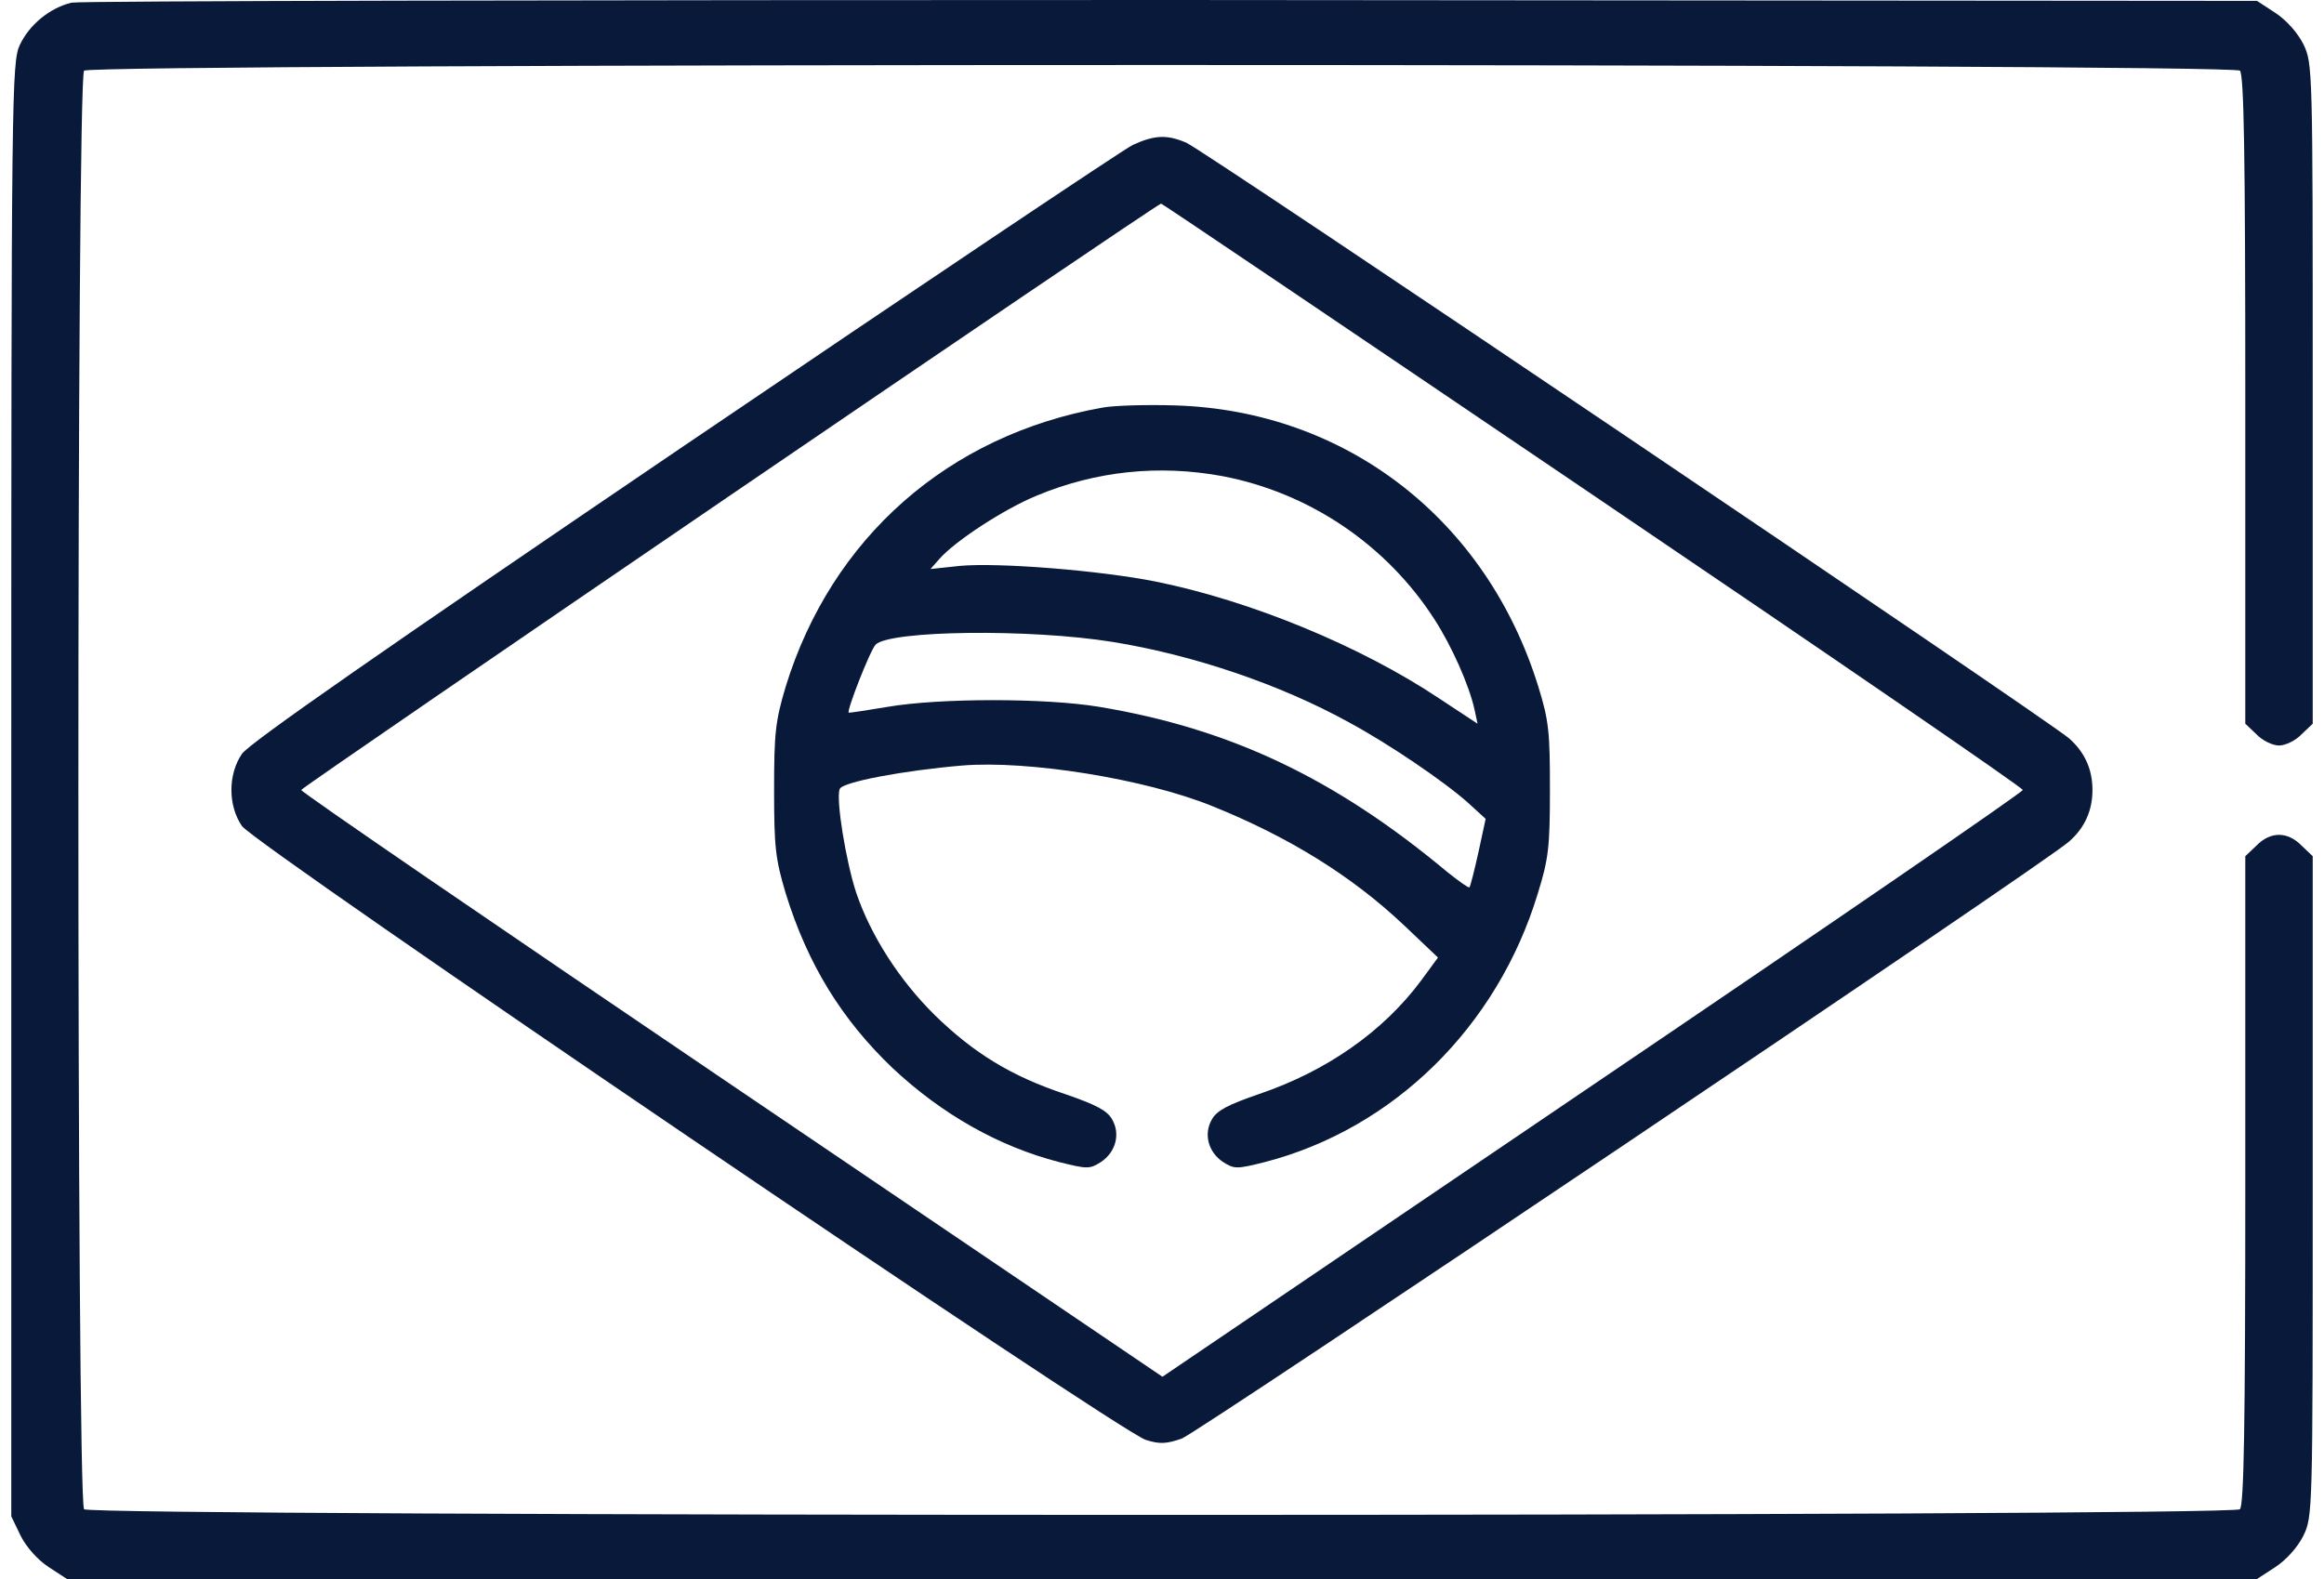
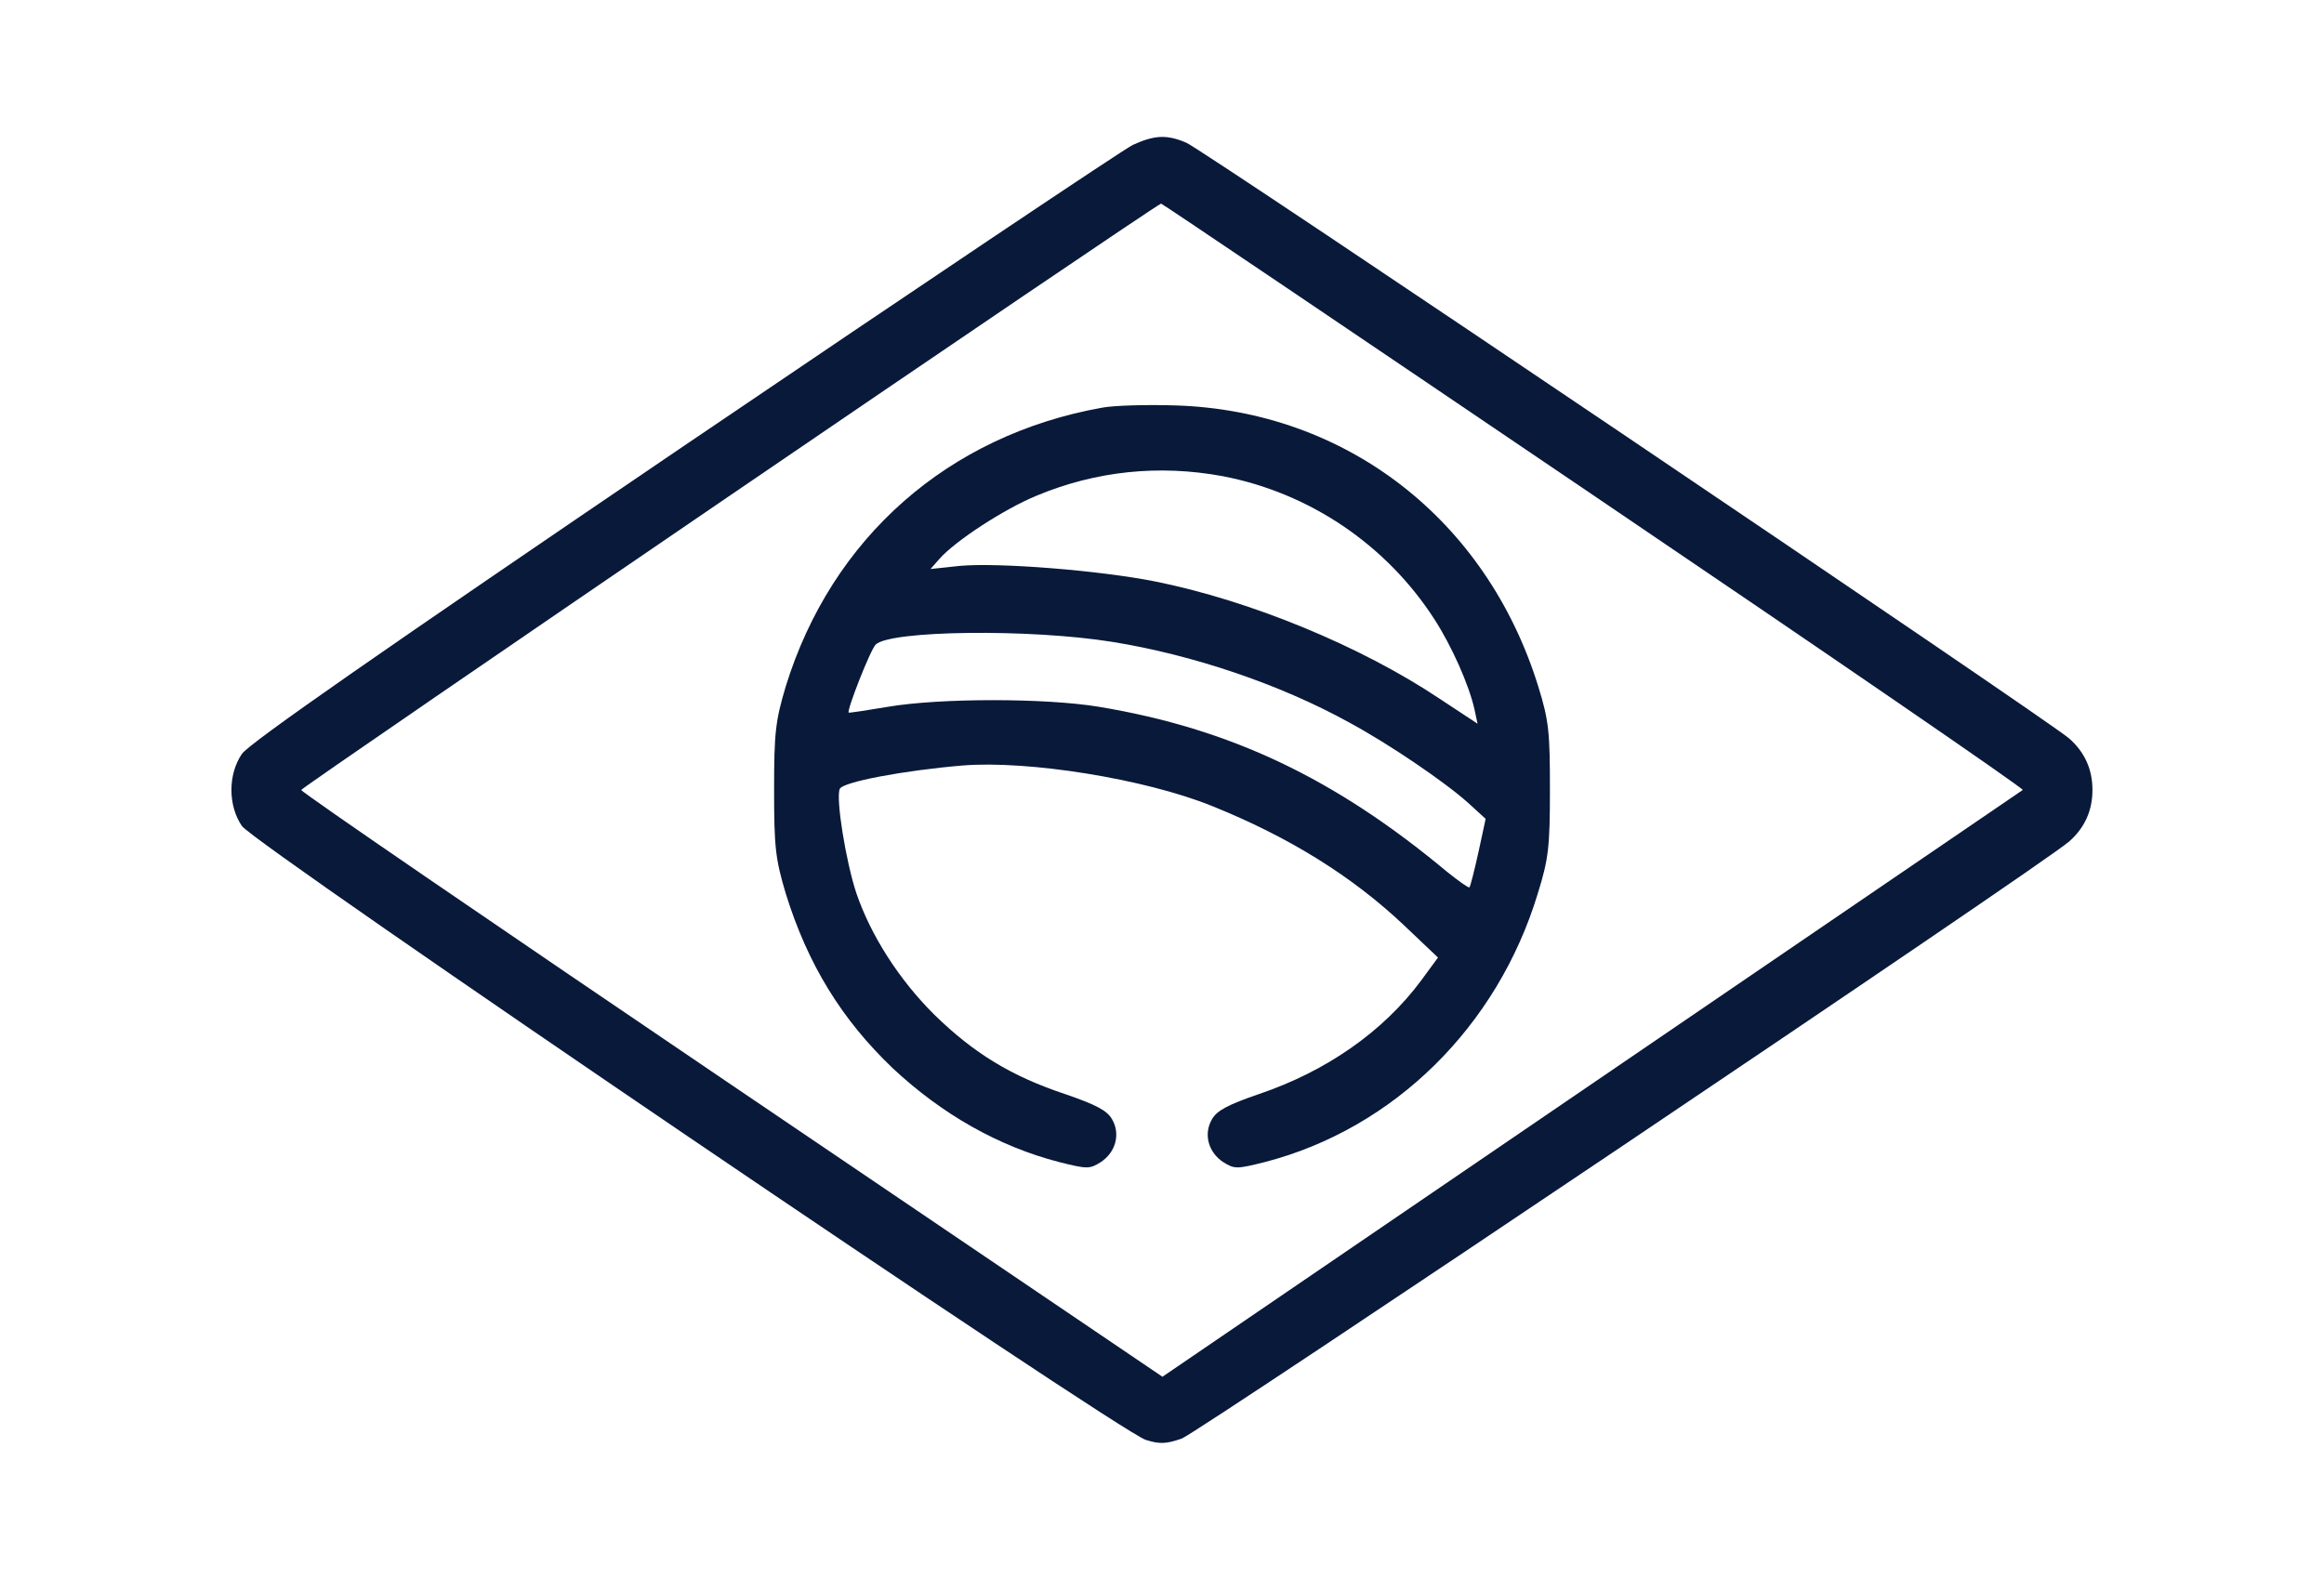
<svg xmlns="http://www.w3.org/2000/svg" width="103" height="70" viewBox="0 0 103 70" fill="none">
-   <path d="M3.17 0.118C2.193 0.355 1.297 1.104 0.879 1.99C0.52 2.759 0.5 4.02 0.5 35V67.221L0.918 68.088C1.177 68.601 1.675 69.153 2.154 69.468L2.97 70H100.03L100.846 69.468C101.325 69.153 101.823 68.601 102.082 68.088C102.5 67.221 102.5 67.083 102.5 52.579V37.956L102.002 37.483C101.384 36.852 100.627 36.852 100.01 37.483L99.512 37.956V52.323C99.512 63.221 99.452 66.729 99.273 66.906C98.934 67.241 4.066 67.241 3.727 66.906C3.389 66.571 3.389 3.468 3.727 3.133C4.066 2.798 98.934 2.798 99.273 3.133C99.452 3.311 99.512 6.819 99.512 17.717V32.083L100.01 32.556C100.269 32.832 100.727 33.049 101.006 33.049C101.285 33.049 101.743 32.832 102.002 32.556L102.5 32.083V17.461C102.5 2.956 102.5 2.818 102.082 1.951C101.823 1.439 101.325 0.887 100.846 0.572L100.03 0.039L51.918 0C25.442 0 3.508 0.039 3.17 0.118Z" fill="#09193A" />
-   <path d="M50.205 6.425C49.767 6.641 40.802 12.652 30.283 19.786C16.956 28.832 11.039 32.95 10.72 33.423C10.102 34.33 10.102 35.709 10.72 36.616C11.278 37.444 49.608 63.477 50.783 63.832C51.401 64.029 51.699 64.009 52.377 63.773C53.114 63.497 90.627 38.271 91.703 37.306C92.4 36.695 92.738 35.926 92.738 35.02C92.738 34.113 92.4 33.345 91.703 32.734C90.866 31.985 53.273 6.602 52.576 6.326C51.699 5.952 51.161 5.991 50.205 6.425ZM70.585 21.934C81.064 29.029 89.65 34.921 89.65 35.02C89.65 35.118 81.064 41.011 70.585 48.105L51.52 61.033L32.435 48.105C21.936 40.991 13.35 35.118 13.35 35.02C13.35 34.901 51.102 9.144 51.46 9.026C51.48 9.006 60.086 14.82 70.585 21.934Z" fill="#09193A" />
+   <path d="M50.205 6.425C49.767 6.641 40.802 12.652 30.283 19.786C16.956 28.832 11.039 32.95 10.72 33.423C10.102 34.33 10.102 35.709 10.72 36.616C11.278 37.444 49.608 63.477 50.783 63.832C51.401 64.029 51.699 64.009 52.377 63.773C53.114 63.497 90.627 38.271 91.703 37.306C92.4 36.695 92.738 35.926 92.738 35.02C92.738 34.113 92.4 33.345 91.703 32.734C90.866 31.985 53.273 6.602 52.576 6.326C51.699 5.952 51.161 5.991 50.205 6.425ZM70.585 21.934C81.064 29.029 89.65 34.921 89.65 35.02L51.52 61.033L32.435 48.105C21.936 40.991 13.35 35.118 13.35 35.02C13.35 34.901 51.102 9.144 51.46 9.026C51.48 9.006 60.086 14.82 70.585 21.934Z" fill="#09193A" />
  <path d="M48.85 18.072C42.017 19.293 36.858 23.846 34.825 30.428C34.367 31.965 34.308 32.477 34.308 35.02C34.308 37.562 34.367 38.074 34.825 39.611C35.802 42.765 37.316 45.208 39.567 47.356C41.758 49.406 44.269 50.825 46.938 51.515C48.193 51.83 48.293 51.83 48.791 51.515C49.448 51.081 49.667 50.273 49.289 49.623C49.07 49.229 48.572 48.972 47.197 48.499C44.826 47.711 43.153 46.686 41.42 44.992C39.846 43.435 38.591 41.464 37.953 39.592C37.495 38.212 37.037 35.414 37.216 34.98C37.316 34.665 40.085 34.153 42.655 33.936C45.563 33.699 50.743 34.527 53.712 35.729C57.138 37.109 59.927 38.843 62.238 41.03L63.732 42.449L62.995 43.454C61.302 45.74 58.772 47.494 55.803 48.499C54.429 48.972 53.931 49.229 53.712 49.623C53.333 50.273 53.552 51.081 54.209 51.515C54.708 51.83 54.807 51.83 56.062 51.515C61.76 50.037 66.362 45.524 68.155 39.611C68.633 38.074 68.693 37.542 68.693 35.02C68.693 32.477 68.653 31.965 68.175 30.428C65.884 23.038 59.668 18.209 52.098 17.973C50.843 17.933 49.368 17.973 48.85 18.072ZM54.17 21.106C58.015 21.836 61.441 24.141 63.573 27.452C64.35 28.654 65.107 30.369 65.346 31.433L65.485 32.083L63.812 30.98C60.306 28.635 55.405 26.624 51.201 25.777C48.711 25.284 44.249 24.93 42.535 25.087L41.24 25.225L41.639 24.772C42.356 23.964 44.508 22.565 45.942 21.974C48.592 20.87 51.381 20.594 54.17 21.106ZM49.309 28.457C52.855 29.029 56.72 30.329 59.788 32.024C61.541 32.97 64.011 34.645 65.067 35.591L65.844 36.301L65.525 37.779C65.346 38.587 65.166 39.296 65.127 39.336C65.087 39.375 64.649 39.06 64.131 38.646C59.17 34.507 54.528 32.3 48.711 31.334C46.34 30.94 41.659 30.94 39.348 31.334C38.411 31.492 37.635 31.61 37.615 31.591C37.515 31.512 38.571 28.812 38.81 28.575C39.447 27.945 45.643 27.866 49.309 28.457Z" fill="#09193A" />
</svg>